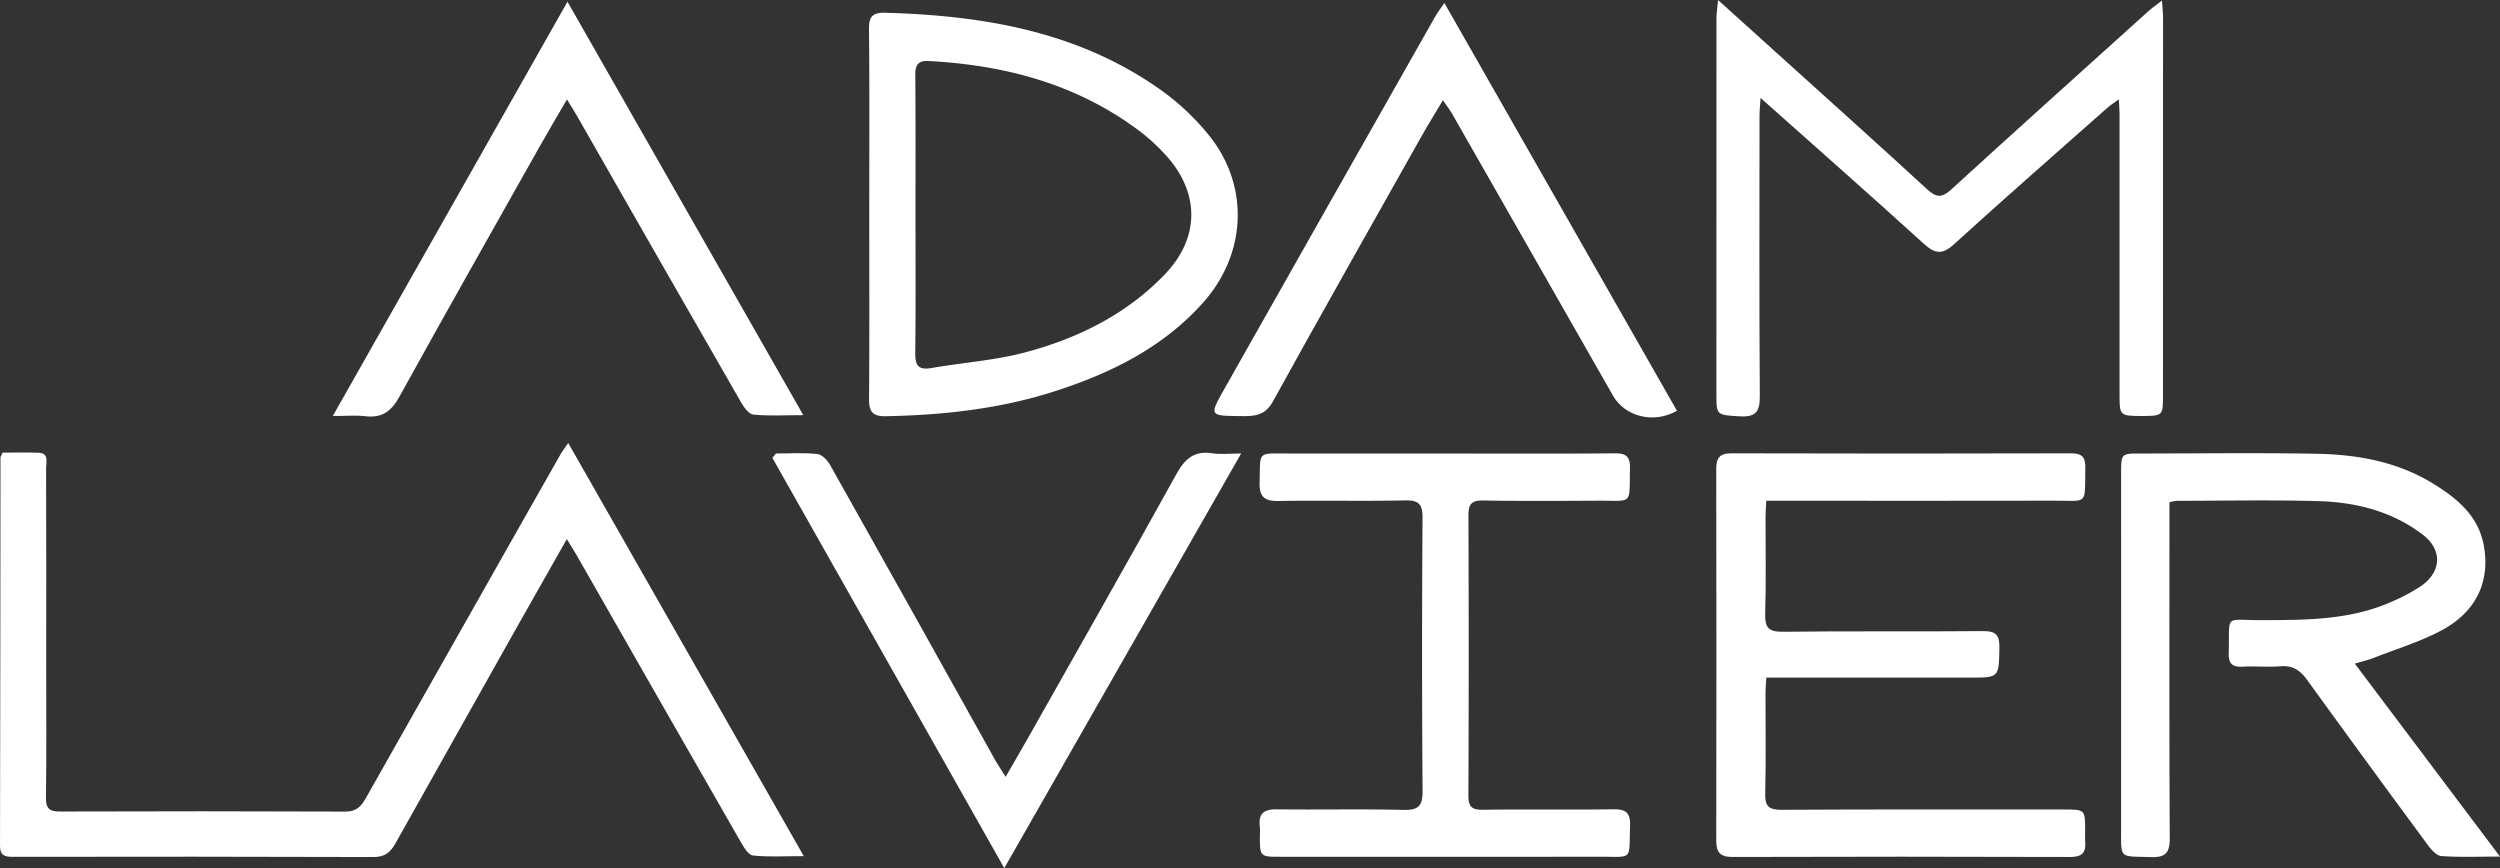
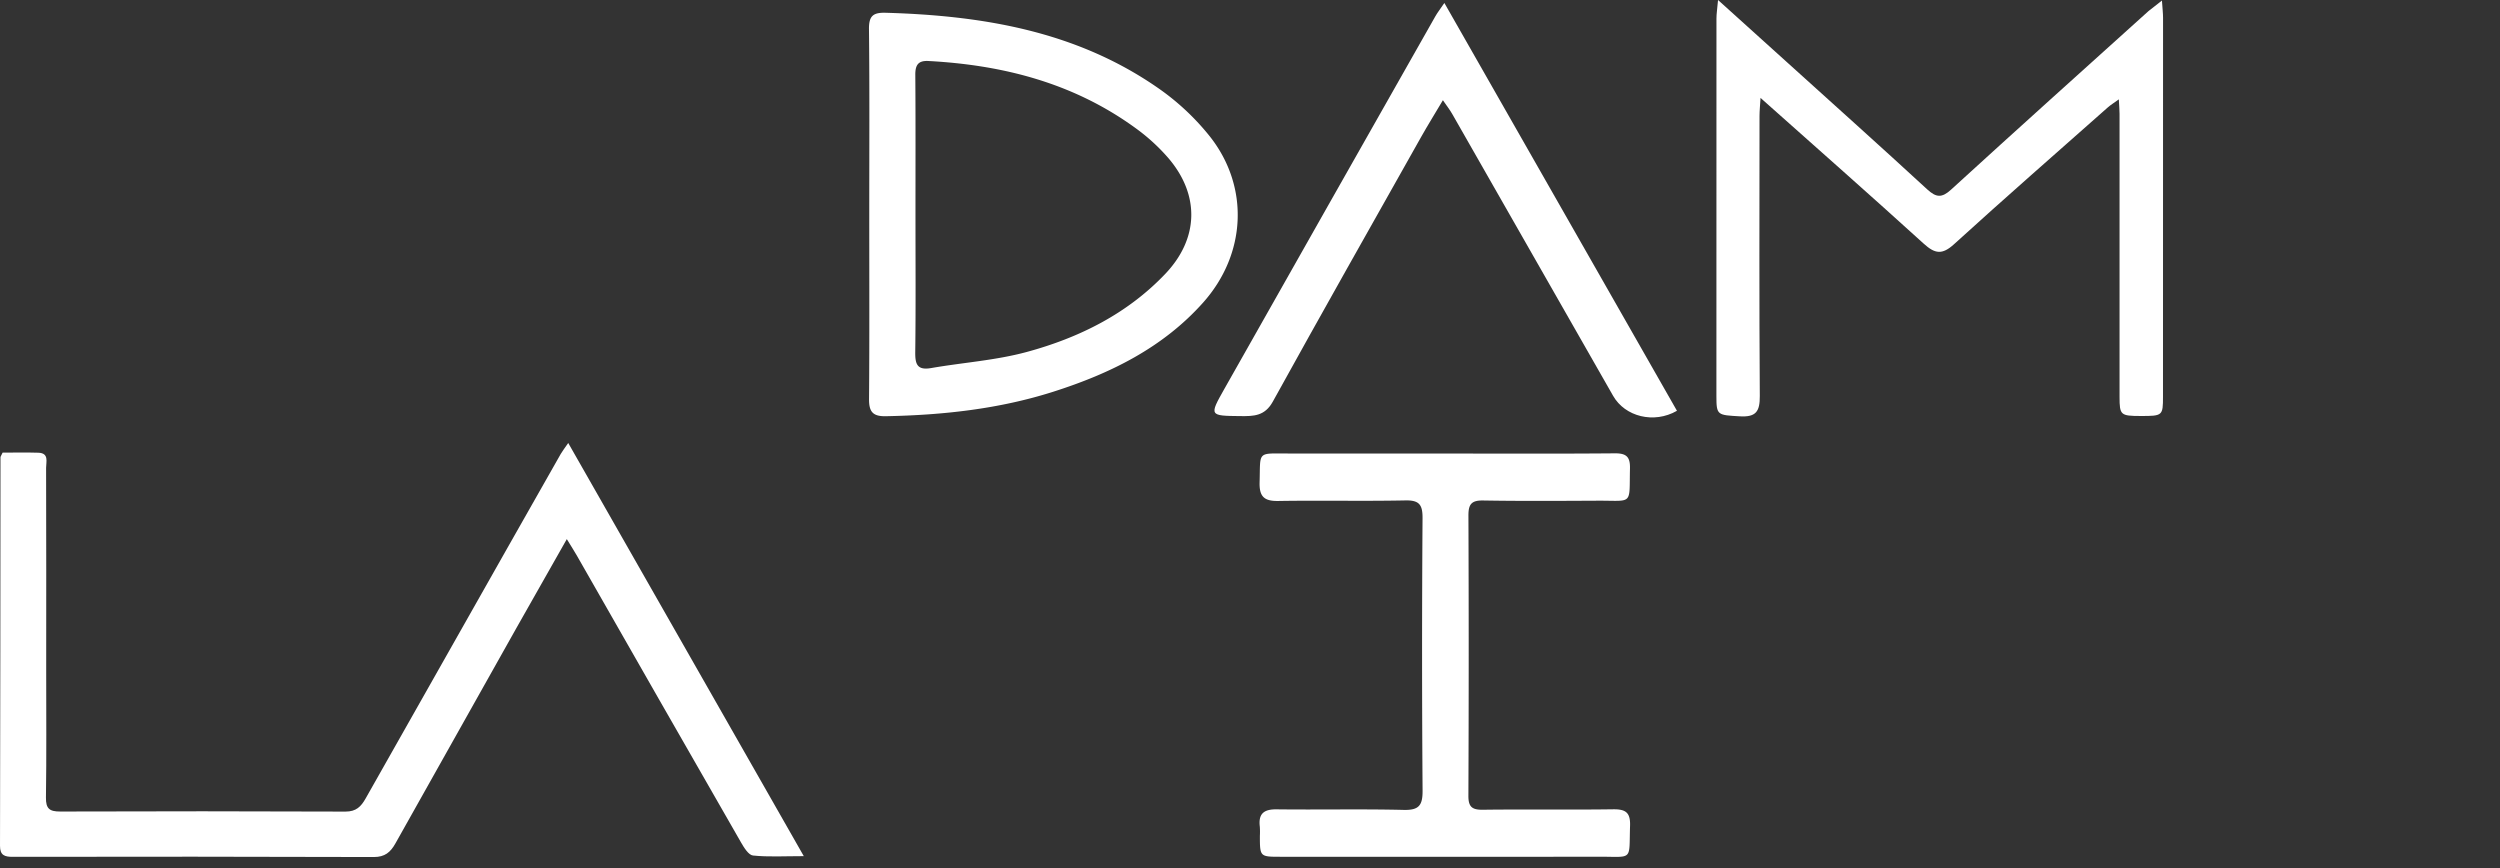
<svg xmlns="http://www.w3.org/2000/svg" width="885.682" height="307.549" viewBox="0 0 885.682 307.549">
  <rect x="0" y="0" width="885.682" height="307.549" fill="#333333" stroke="none" />
  <g id="adam_lavier2" transform="translate(-5874 877)">
    <g id="Group_160" data-name="Group 160" transform="translate(5645.644 -1802.06)">
      <path id="Path_188" data-name="Path 188" d="M429.163,1116.052c-6.313,11.131-12.079,21.238-17.789,31.378q-21.5,38.185-42.923,76.415c-1.76,3.149-3.749,4.85-7.69,4.837q-63.964-.2-127.929-.069c-2.78,0-4.483-.5-4.476-3.866q.148-68.82.169-137.641c0-.321.275-.643.753-1.691,3.991,0,8.323-.107,12.646.032,3.868.125,2.757,3.219,2.762,5.354q.085,35.921.034,71.842c0,14.99.127,29.981-.089,44.968-.056,3.941,1.271,4.965,5.037,4.952q50.517-.177,101.033.023c3.833.019,5.56-1.779,7.181-4.647q25.326-44.841,50.731-89.639,9.178-16.208,18.384-32.4c.6-1.044,1.355-1.995,2.666-3.9,27.837,48.825,55.252,96.908,83.451,146.366-6.953,0-12.52.347-17.993-.22-1.563-.161-3.18-2.783-4.219-4.593q-29.191-50.84-58.24-101.763C431.77,1120.228,430.793,1118.718,429.163,1116.052Z" fill="#fff" />
-       <path id="Path_189" data-name="Path 189" d="M854.127,1165.122c-.122,2.105-.292,3.7-.3,5.293-.021,11.884.2,23.772-.11,35.648-.117,4.555,1.159,5.916,5.809,5.889,33.316-.194,66.633-.1,99.949-.106,7.59,0,7.59,0,7.588,7.466,0,1.28-.091,2.568.022,3.838.346,3.877-1.009,5.531-5.26,5.517q-59.859-.2-119.719-.006c-4.381.012-5.735-1.669-5.727-5.833q.116-65.817-.007-131.635c-.006-3.879,1.214-5.544,5.4-5.533q60.133.172,120.268,0c3.878-.01,5.148,1.322,5.085,5.095-.227,13.532,1.213,11.663-11.141,11.682q-47.778.075-95.555.016h-6.338c-.1,2.366-.247,4.141-.251,5.916-.021,11.335.226,22.678-.124,34-.152,4.919,1.053,6.572,6.29,6.507,23.611-.294,47.229-.012,70.841-.235,4.659-.044,5.942,1.438,5.849,5.931-.218,10.543-.016,10.547-10.359,10.547H854.127Z" fill="#fff" />
-       <path id="Path_190" data-name="Path 190" d="M996.931,1102.976v5.966c0,37.645-.092,75.29.107,112.934.027,5.232-1.371,7.022-6.775,6.833-11.228-.393-10.459.905-10.455-10.338q.018-62.772.005-125.544c0-7.091.01-7.095,6.915-7.1,20.859,0,41.724-.3,62.575.1,14.35.275,28.369,2.818,40.906,10.48,8.433,5.153,16,11.3,18.012,21.647,2.531,13.034-2.6,23.94-15.066,30.523-7.514,3.968-15.789,6.506-23.751,9.614-1.97.768-4.052,1.249-6.8,2.078l51.432,68.358c-7.788,0-14.292.278-20.741-.187-1.714-.123-3.613-2.271-4.834-3.926q-21.484-29.1-42.7-58.4c-2.5-3.476-5.106-5.275-9.5-4.91-4.361.361-8.787-.111-13.164.139-3.678.209-5.29-.815-5.17-4.84.419-14.059-1.892-11.595,11.426-11.638,15.756-.052,31.495.052,46.281-6.527a61.806,61.806,0,0,0,10.585-5.673c7.248-5.12,7.4-12.86.311-18.209-10.9-8.227-23.657-11.4-36.984-11.769-16.638-.457-33.3-.122-49.948-.1A18.275,18.275,0,0,0,996.931,1102.976Z" fill="#fff" />
-       <path id="Path_191" data-name="Path 191" d="M994.274,925.251c.194,2.937.391,4.521.391,6.106q.009,67.152-.021,134.3c0,6.669-.165,6.794-7.925,6.778-7.1-.014-7.463-.312-7.464-6.765q-.009-50.16,0-100.318c0-1.386-.137-2.773-.258-5.091-1.754,1.273-2.91,1.974-3.906,2.855-18.2,16.111-36.5,32.112-54.48,48.468-4.205,3.826-6.759,3.408-10.734-.2-18.795-17.078-37.857-33.863-57.813-51.634-.163,2.778-.359,4.582-.36,6.387-.019,33.074-.128,66.148.1,99.22.036,5.409-1.283,7.528-7.014,7.2-8.028-.461-8.358-.346-8.359-7.17q-.012-66.879.018-133.756c0-1.692.28-3.384.562-6.571,8.907,8.038,16.713,15.074,24.509,22.12,16.542,14.95,33.156,29.824,49.553,44.931,3.2,2.946,5.186,3.154,8.5.124,23.207-21.2,46.594-42.2,69.939-63.248C990.693,927.922,992.015,927.015,994.274,925.251Z" fill="#fff" />
+       <path id="Path_191" data-name="Path 191" d="M994.274,925.251c.194,2.937.391,4.521.391,6.106q.009,67.152-.021,134.3c0,6.669-.165,6.794-7.925,6.778-7.1-.014-7.463-.312-7.464-6.765q-.009-50.16,0-100.318c0-1.386-.137-2.773-.258-5.091-1.754,1.273-2.91,1.974-3.906,2.855-18.2,16.111-36.5,32.112-54.48,48.468-4.205,3.826-6.759,3.408-10.734-.2-18.795-17.078-37.857-33.863-57.813-51.634-.163,2.778-.359,4.582-.36,6.387-.019,33.074-.128,66.148.1,99.22.036,5.409-1.283,7.528-7.014,7.2-8.028-.461-8.358-.346-8.359-7.17q-.012-66.879.018-133.756c0-1.692.28-3.384.562-6.571,8.907,8.038,16.713,15.074,24.509,22.12,16.542,14.95,33.156,29.824,49.553,44.931,3.2,2.946,5.186,3.154,8.5.124,23.207-21.2,46.594-42.2,69.939-63.248Z" fill="#fff" />
      <path id="Path_192" data-name="Path 192" d="M536.312,1000.658c0-21.746.133-43.494-.1-65.238-.051-4.653,1.368-5.967,5.917-5.837,34.279.98,67.357,6.493,96.254,26.491a86.516,86.516,0,0,1,18.7,17.458c14.016,17.9,12.738,41.641-2.491,58.722-14.319,16.06-32.967,25.164-53.032,31.566-19.27,6.149-39.2,8.3-59.378,8.693-4.618.09-5.982-1.582-5.946-6.069C536.409,1044.517,536.311,1022.587,536.312,1000.658Zm16.374.819c0,16.076.123,32.154-.082,48.227-.055,4.287.6,6.627,5.645,5.75,11.3-1.967,22.912-2.725,33.92-5.719,18.515-5.035,35.547-13.5,49.016-27.653,11.876-12.482,12.28-27.868,1.16-40.937a67.8,67.8,0,0,0-11.664-10.677c-21.836-15.909-46.811-22.38-73.406-23.794-3.676-.2-4.676,1.475-4.65,4.93C552.751,968.227,552.682,984.852,552.686,1001.477Z" fill="#fff" />
      <path id="Path_193" data-name="Path 193" d="M740.557,1085.739c19.951.006,39.9.1,59.854-.075,4.074-.037,5.494,1.189,5.4,5.3-.3,13.253,1.261,11.416-11.369,11.477-13.545.065-27.093.158-40.635-.072-4.175-.071-5.244,1.343-5.227,5.363q.2,49.632-.011,99.267c-.016,3.9,1.29,4.98,5.1,4.932,15.373-.19,30.752.058,46.125-.158,4.434-.062,6.205,1.062,6.048,5.831-.413,12.551,1.225,10.954-10.745,10.969q-56.56.069-113.121.016c-7.264,0-7.272-.025-7.278-7.383a27.518,27.518,0,0,0-.024-3.289c-.552-4.518,1.362-6.185,5.924-6.129,15.007.184,30.024-.163,45.025.2,5.433.132,6.751-1.595,6.714-6.841q-.348-48.261-.013-96.524c.028-4.714-1.119-6.383-6.085-6.281-15,.307-30.02-.049-45.025.2-5.055.085-6.764-1.6-6.616-6.661.322-11.027-1.02-10.174,9.947-10.16Q712.552,1085.762,740.557,1085.739Z" fill="#fff" />
      <path id="Path_194" data-name="Path 194" d="M740.056,926.111c27.856,48.844,55.13,96.664,82.4,144.483-8.157,4.694-18.408,2.086-22.619-5.3q-28.491-49.98-57.038-99.928c-.789-1.381-1.787-2.644-3.263-4.8-2.847,4.8-5.391,8.9-7.756,13.1-17.56,31.194-35.2,62.345-52.5,93.681-2.844,5.151-6.792,5.177-11.483,5.127-10.992-.116-11.079-.089-5.71-9.587q37.347-66.065,74.792-132.074C737.577,929.574,738.468,928.445,740.056,926.111Z" fill="#fff" />
-       <path id="Path_195" data-name="Path 195" d="M512.947,1072.137c-7,0-12.426.346-17.756-.211-1.6-.167-3.316-2.631-4.339-4.41q-29.227-50.826-58.288-101.748c-.888-1.55-1.857-3.054-3.343-5.488-3.441,5.921-6.554,11.141-9.535,16.436-16.669,29.6-33.422,59.16-49.842,88.9-2.864,5.188-6.2,7.617-12.112,6.894-3.286-.4-6.661-.072-11.475-.072L429.4,925.668Z" fill="#fff" />
-       <path id="Path_196" data-name="Path 196" d="M503.253,1085.727c4.909,0,9.857-.347,14.706.191,1.67.185,3.6,2.293,4.557,4q29.25,52.044,58.289,104.207c1.021,1.826,2.208,3.56,3.823,6.148,3.06-5.31,5.618-9.673,8.1-14.077,17.5-31.008,35.121-61.95,52.354-93.106,3.036-5.488,6.326-8.465,12.784-7.435,2.816.45,5.764.076,10.191.076-28.1,49.192-55.619,97.355-83.912,146.878-27.823-49.224-54.991-97.287-82.159-145.351Z" fill="#fff" />
    </g>
  </g>
</svg>